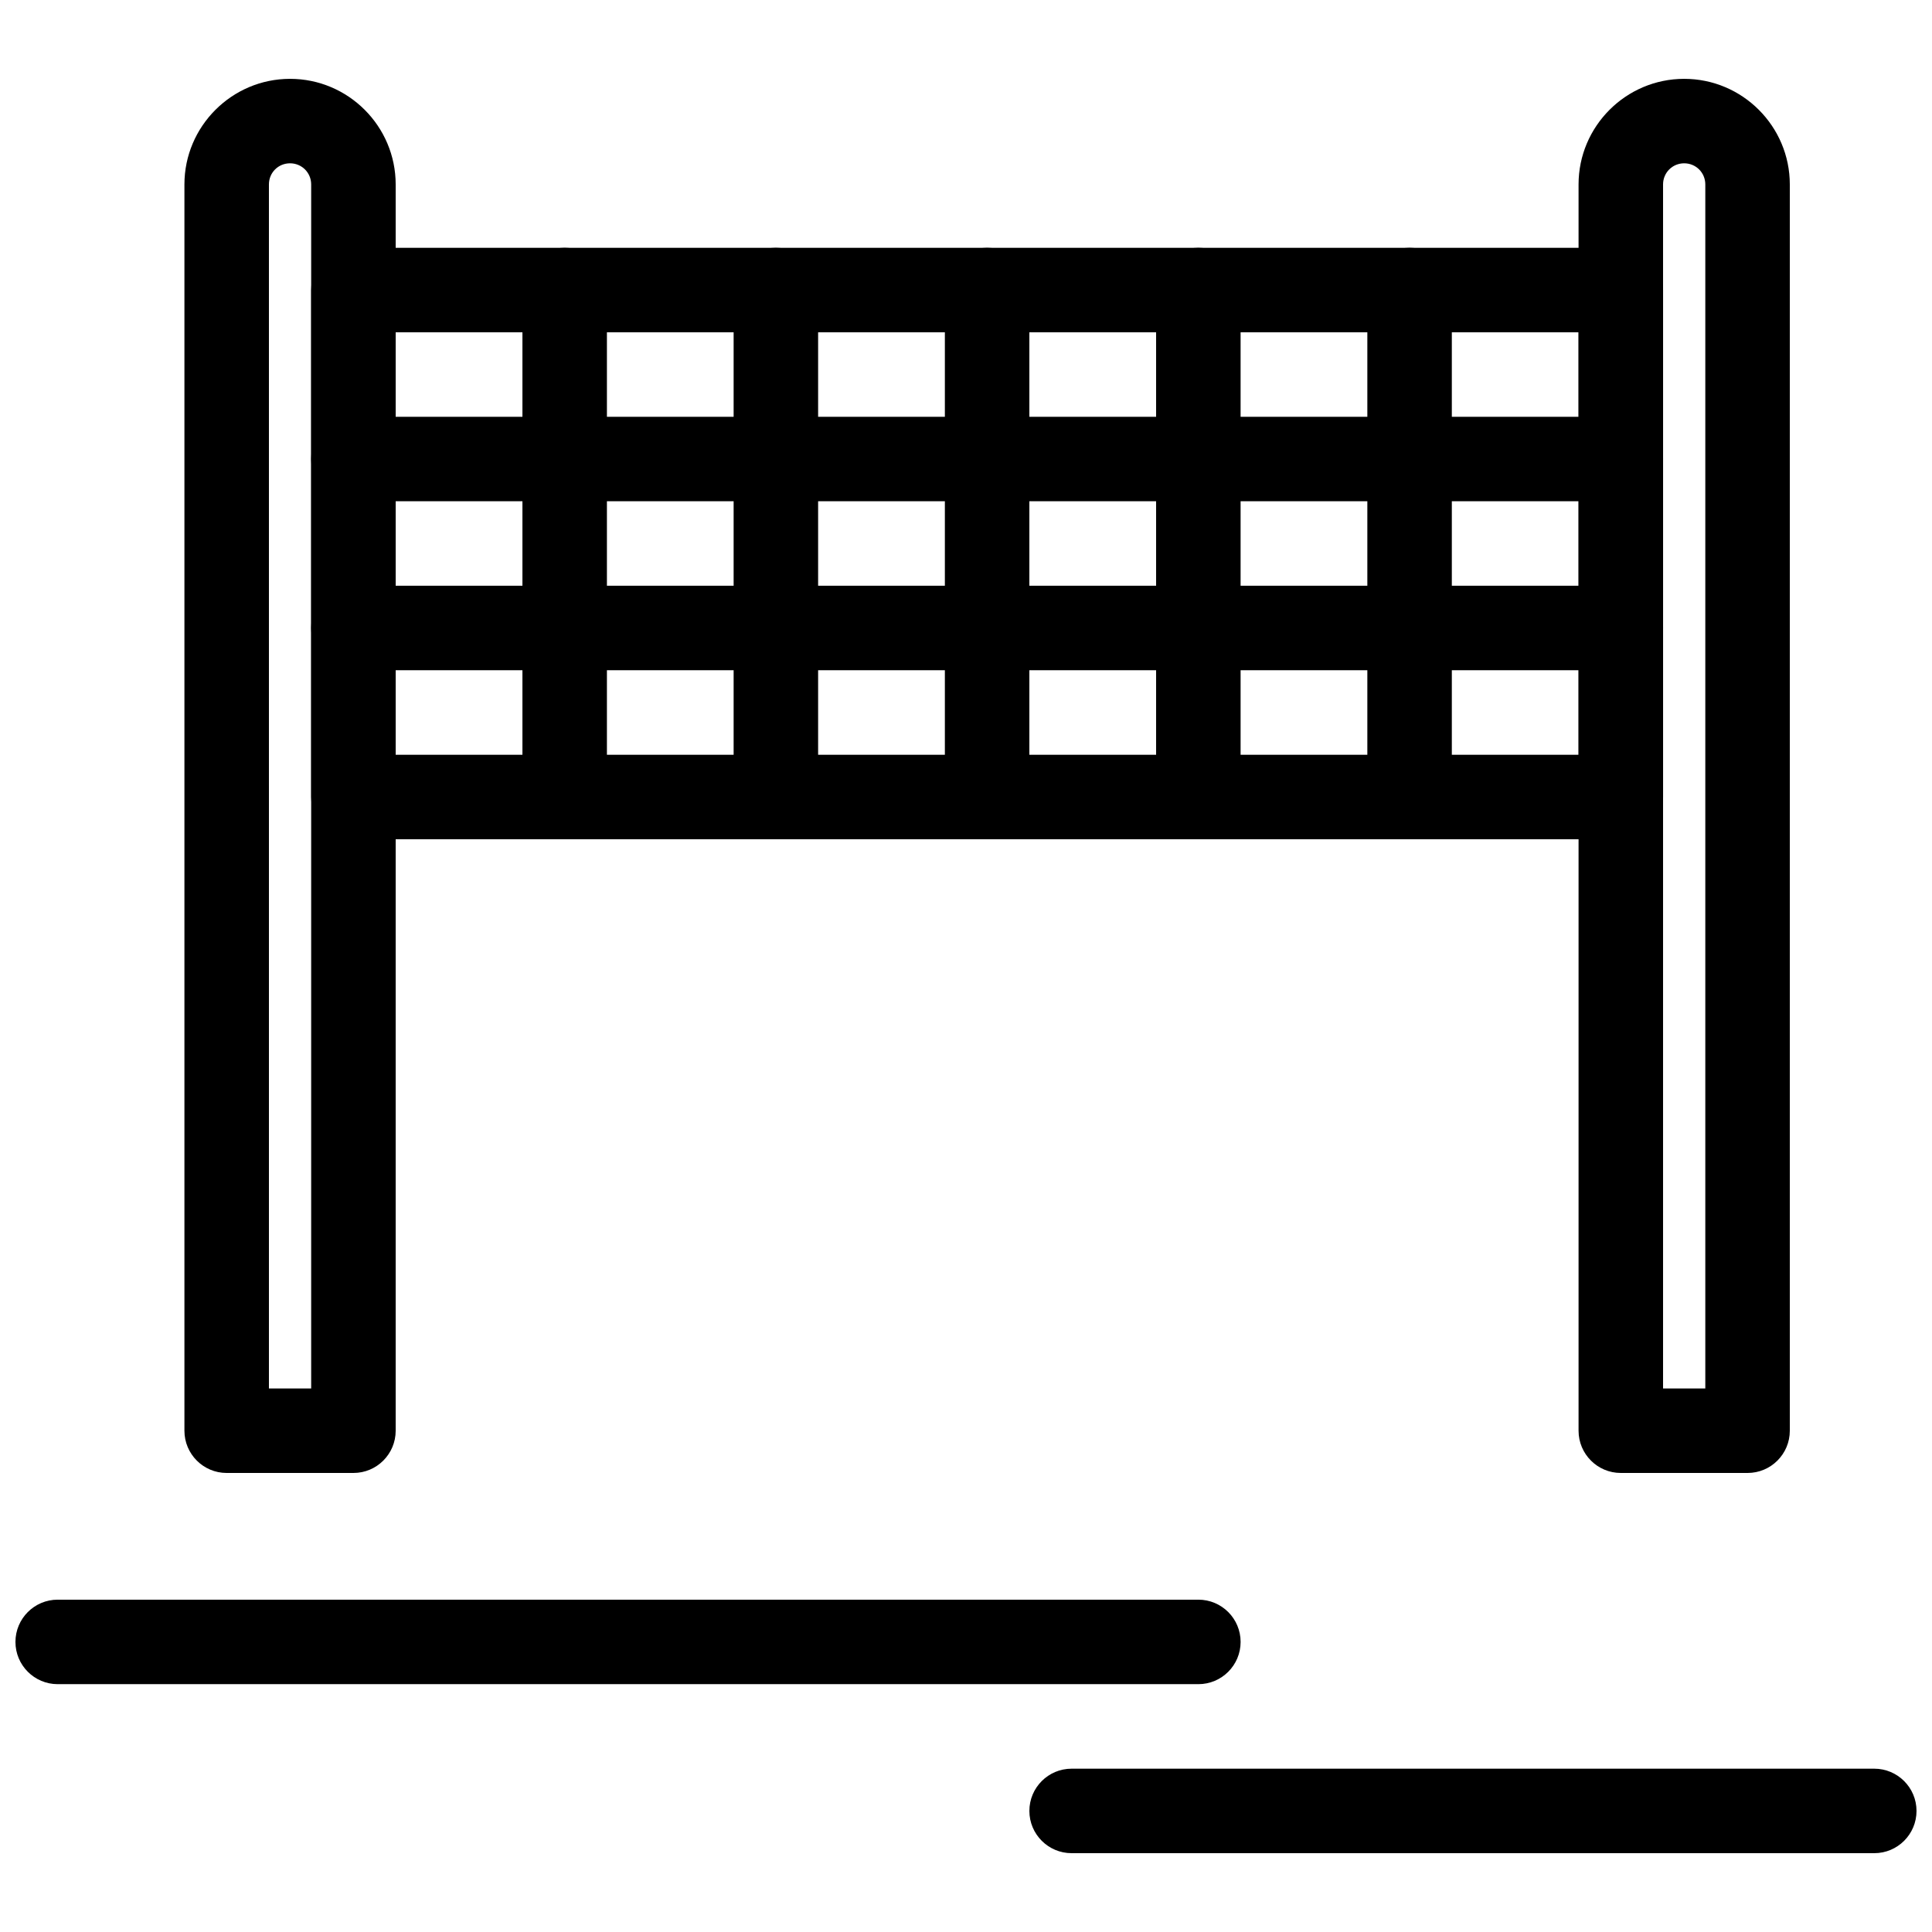
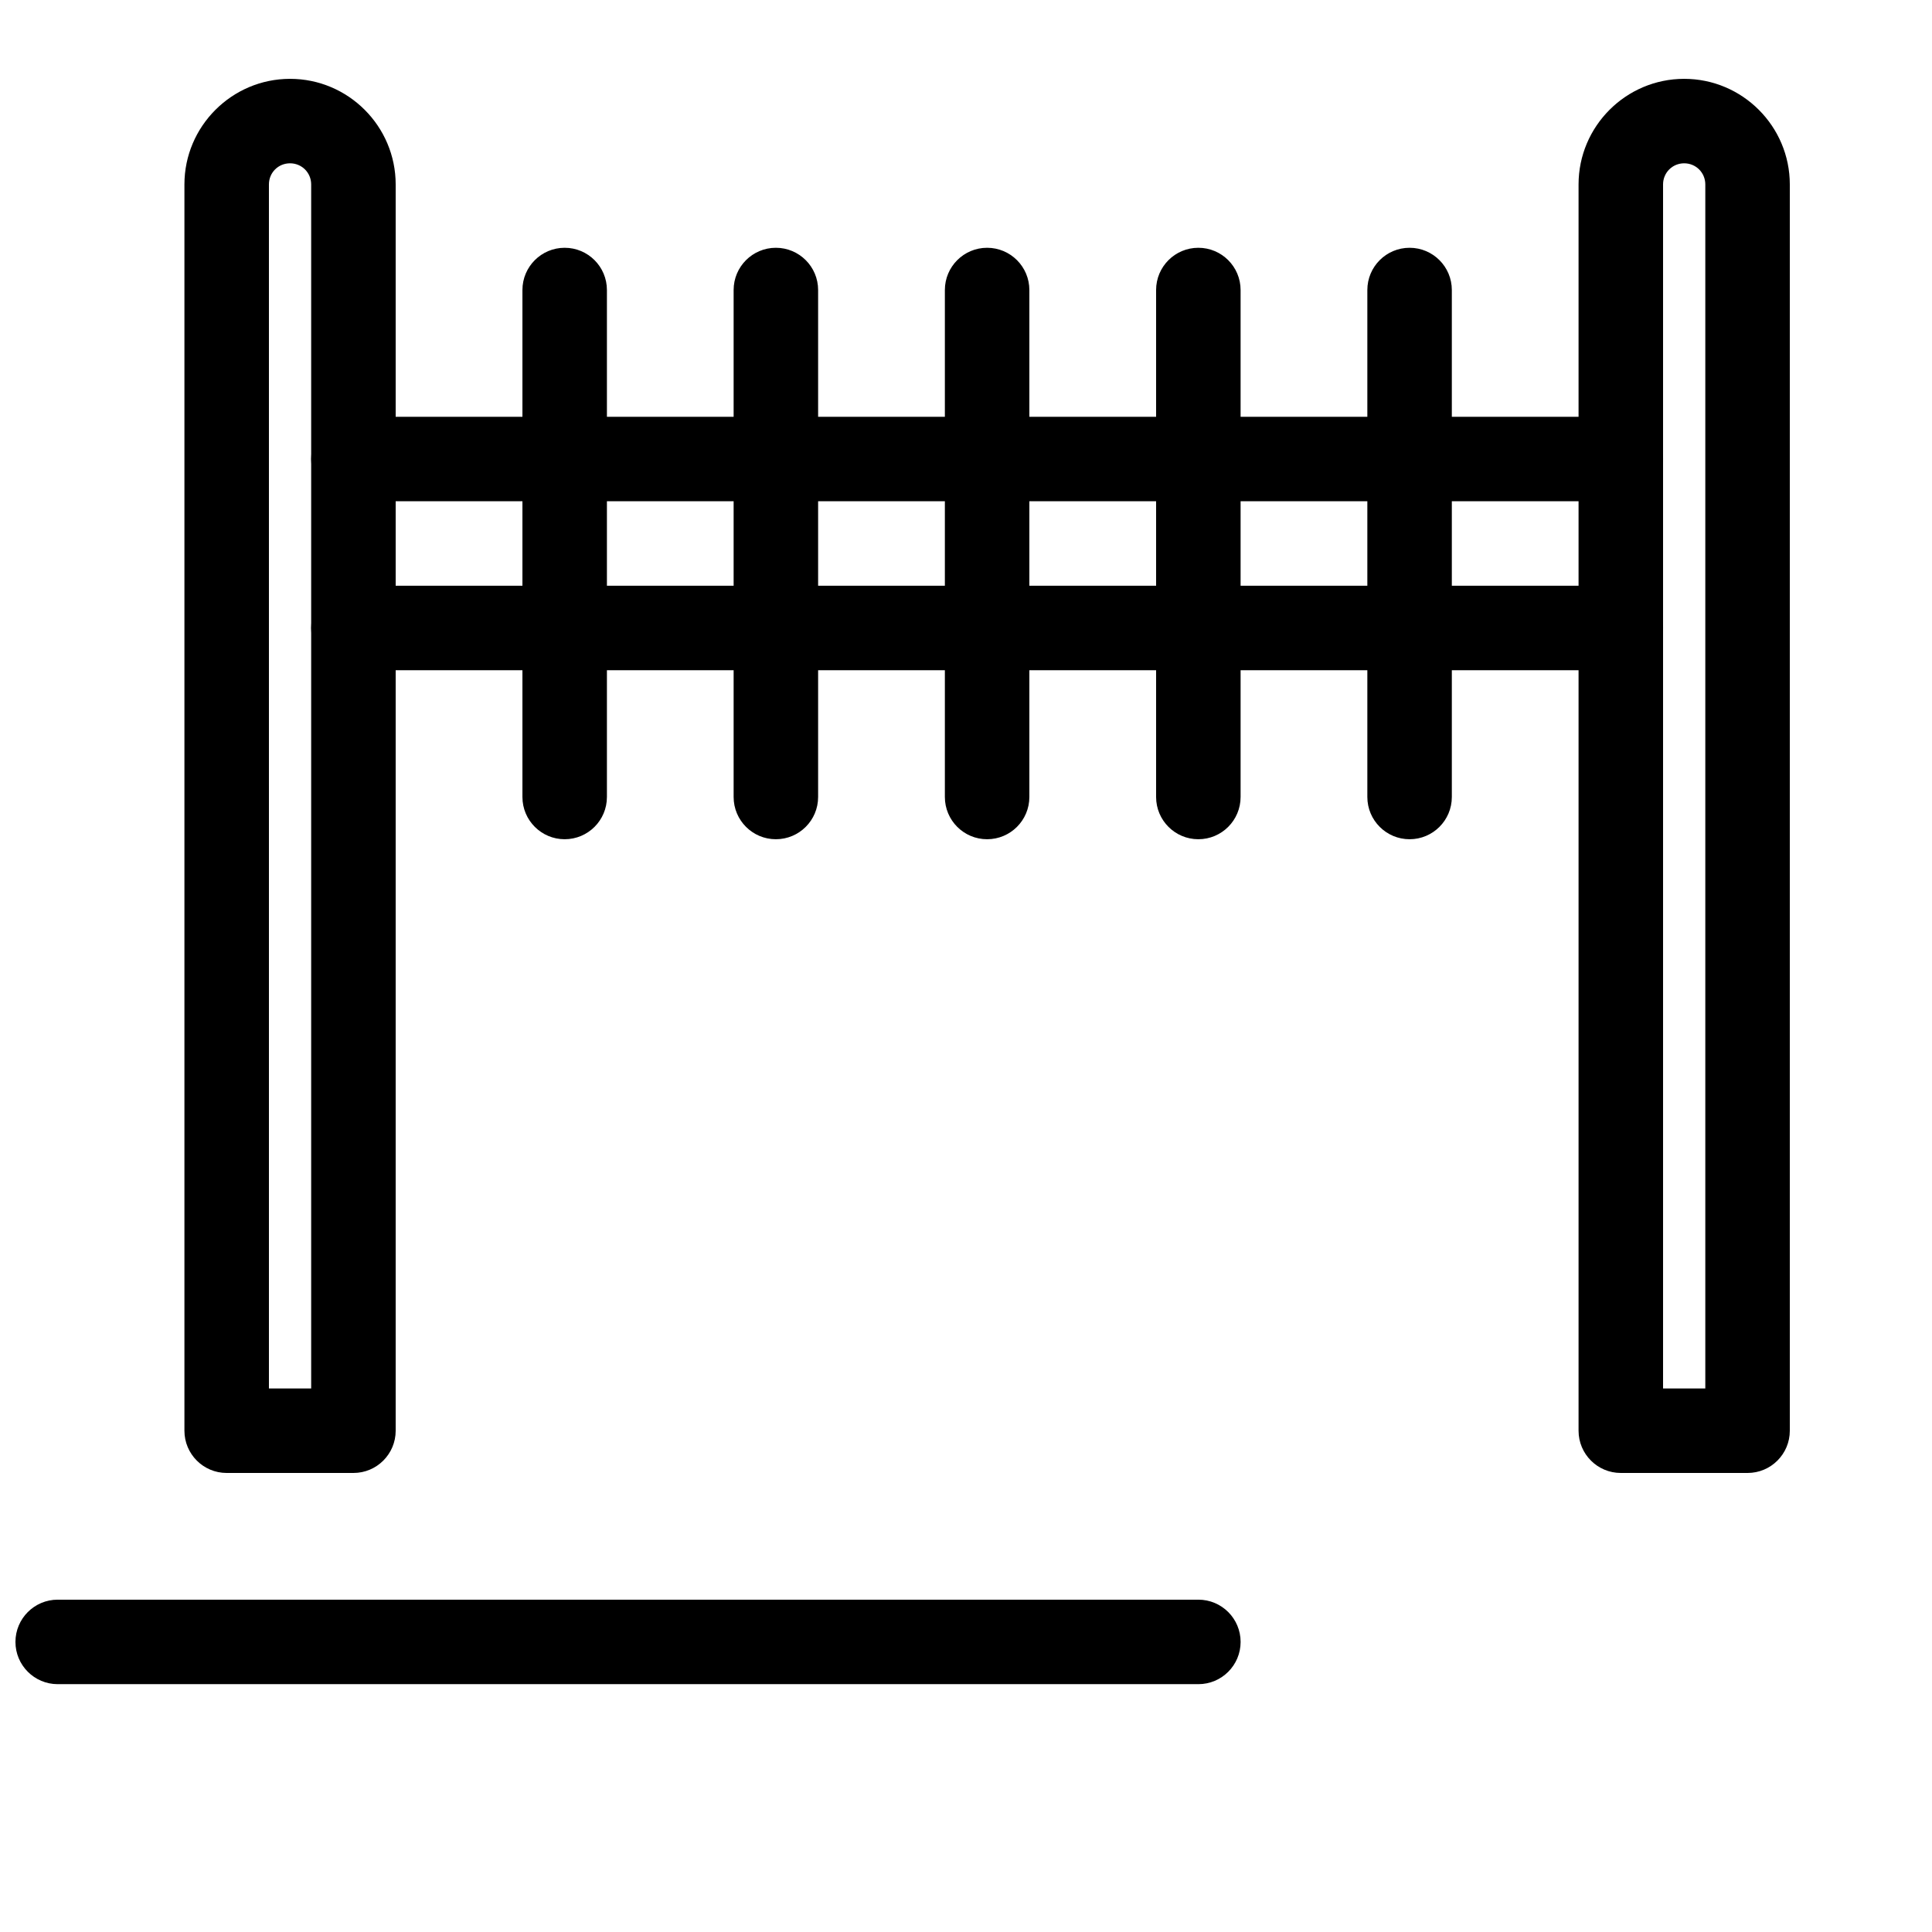
<svg xmlns="http://www.w3.org/2000/svg" width="800px" height="800px" version="1.1" viewBox="144 144 512 512">
  <defs>
    <clipPath id="b">
-       <path d="m148.09 567h324.91v24h-324.91z" />
+       <path d="m148.09 567h324.91v24h-324.91" />
    </clipPath>
    <clipPath id="a">
-       <path d="m416 612h235.9v24h-235.9z" />
-     </clipPath>
+       </clipPath>
  </defs>
-   <path d="m248.86 344.02h313.48v-111.96h-313.48zm324.68 22.395h-335.88c-6.184 0-11.195-5.012-11.195-11.195v-134.35c0-6.184 5.016-11.195 11.195-11.195h335.88c6.184 0 11.195 5.012 11.195 11.195v134.35c0 6.184-5.012 11.195-11.195 11.195z" />
  <path d="m304.84 220.86c0-6.184-5.012-11.195-11.195-11.195s-11.195 5.012-11.195 11.195v134.35c0 6.184 5.016 11.195 11.195 11.195 6.184 0 11.195-5.012 11.195-11.195z" />
  <path d="m360.81 220.86c0-6.184-5.012-11.195-11.195-11.195-6.184 0-11.195 5.012-11.195 11.195v134.35c0 6.184 5.012 11.195 11.195 11.195 6.184 0 11.195-5.012 11.195-11.195z" />
  <path d="m416.79 220.86c0-6.184-5.016-11.195-11.195-11.195-6.184 0-11.195 5.012-11.195 11.195v134.35c0 6.184 5.012 11.195 11.195 11.195s11.195-5.012 11.195-11.195z" />
  <path d="m472.77 220.86c0-6.184-5.016-11.195-11.195-11.195-6.184 0-11.195 5.012-11.195 11.195v134.35c0 6.184 5.012 11.195 11.195 11.195s11.195-5.012 11.195-11.195z" />
  <path d="m528.75 220.86c0-6.184-5.012-11.195-11.195-11.195s-11.195 5.012-11.195 11.195v134.35c0 6.184 5.016 11.195 11.195 11.195 6.184 0 11.195-5.012 11.195-11.195z" />
  <path d="m237.66 254.45c-6.184 0-11.195 5.012-11.195 11.195 0 6.184 5.016 11.195 11.195 11.195h335.88c6.184 0 11.195-5.016 11.195-11.195 0-6.184-5.012-11.195-11.195-11.195z" />
  <path d="m237.66 299.23c-6.184 0-11.195 5.012-11.195 11.195 0 6.184 5.016 11.195 11.195 11.195h335.88c6.184 0 11.195-5.012 11.195-11.195 0-6.184-5.012-11.195-11.195-11.195z" />
  <path d="m607.12 534.35h-33.59c-6.184 0-11.195-5.016-11.195-11.195v-330.27c0-15.426 12.562-27.992 27.992-27.992 15.43 0 27.992 12.566 27.992 27.992v330.27c0 6.184-5.016 11.195-11.195 11.195zm-22.391-22.395h11.195v-319.08c0-3.121-2.492-5.598-5.598-5.598-3.109 0-5.598 2.477-5.598 5.598z" />
  <path d="m237.66 534.35h-33.59c-6.184 0-11.195-5.016-11.195-11.195v-330.27c0-15.426 12.59-27.992 27.992-27.992 15.434 0 27.992 12.566 27.992 27.992v330.27c0 6.184-5.012 11.195-11.195 11.195zm-22.391-22.395h11.195v-319.08c0-3.121-2.496-5.598-5.598-5.598-3.125 0-5.598 2.469-5.598 5.598z" />
  <g clip-path="url(#b)">
    <path d="m159.29 567.93c-6.184 0-11.195 5.016-11.195 11.195 0 6.184 5.016 11.195 11.195 11.195h302.29c6.184 0 11.195-5.012 11.195-11.195s-5.016-11.195-11.195-11.195z" />
  </g>
  <g clip-path="url(#a)">
    <path d="m427.99 612.72c-6.184 0-11.195 5.012-11.195 11.195 0 6.184 5.012 11.195 11.195 11.195h212.71c6.184 0 11.195-5.016 11.195-11.195 0-6.184-5.016-11.195-11.195-11.195z" />
  </g>
</svg>